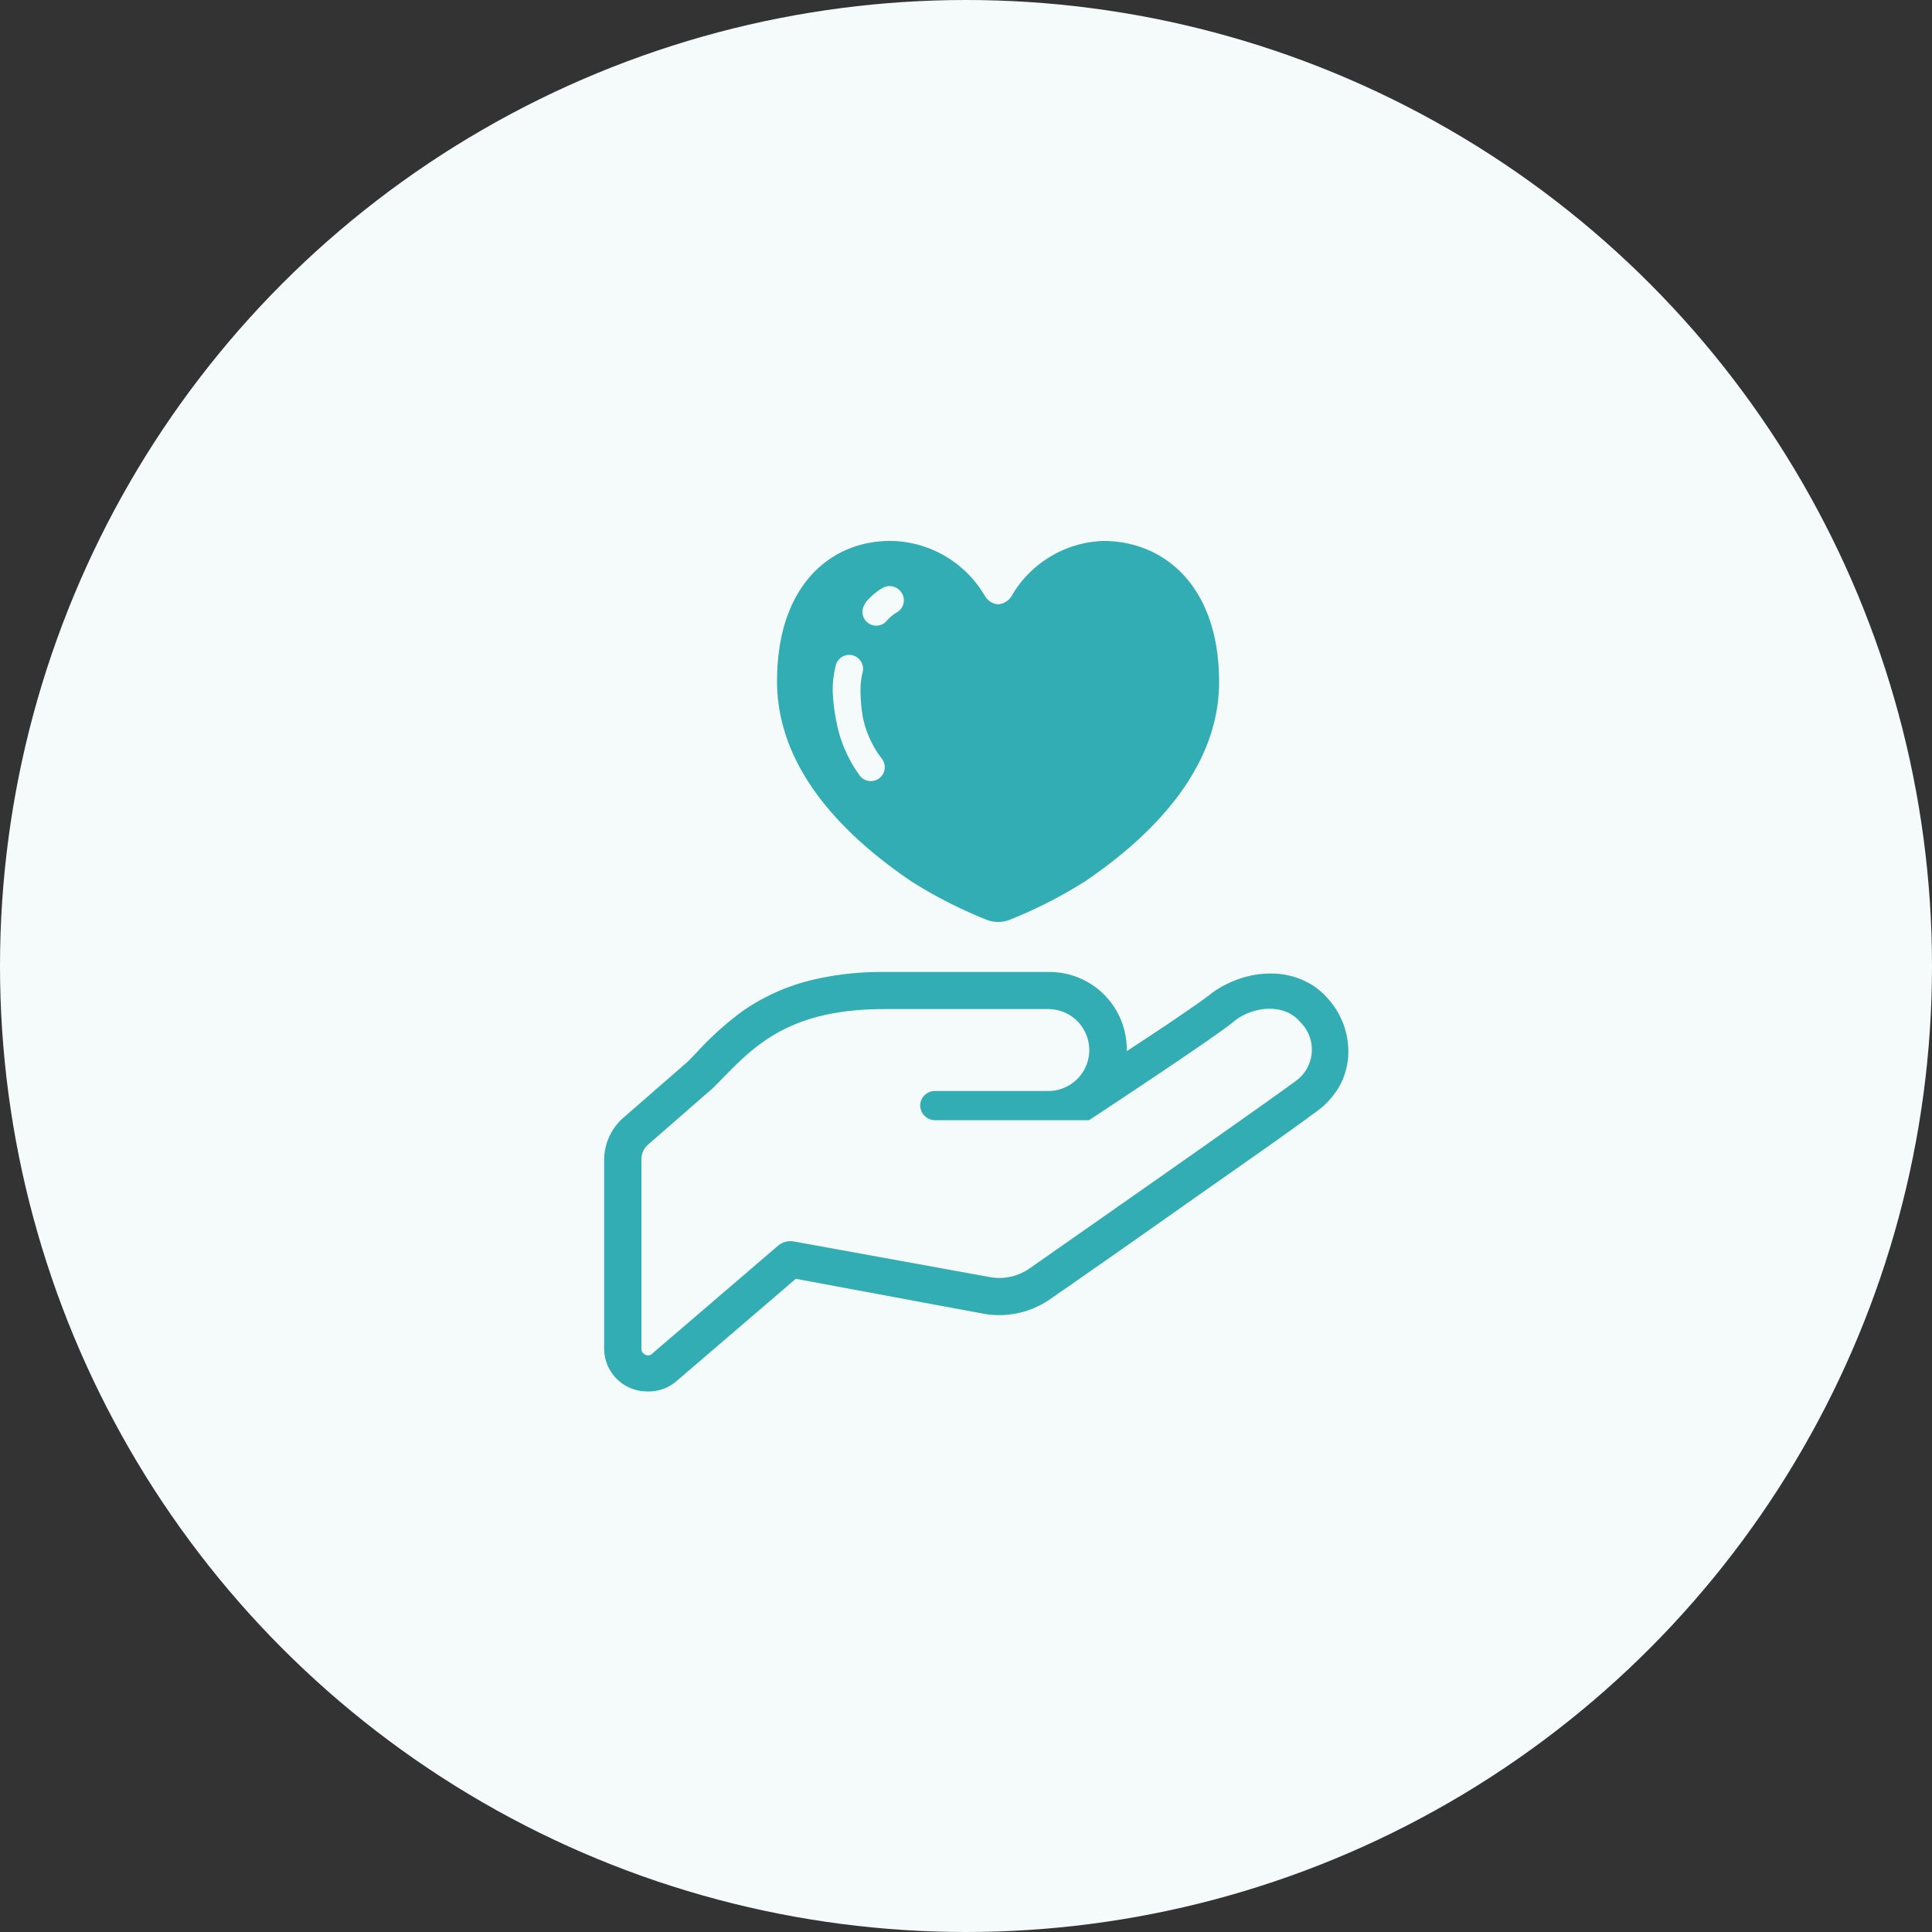
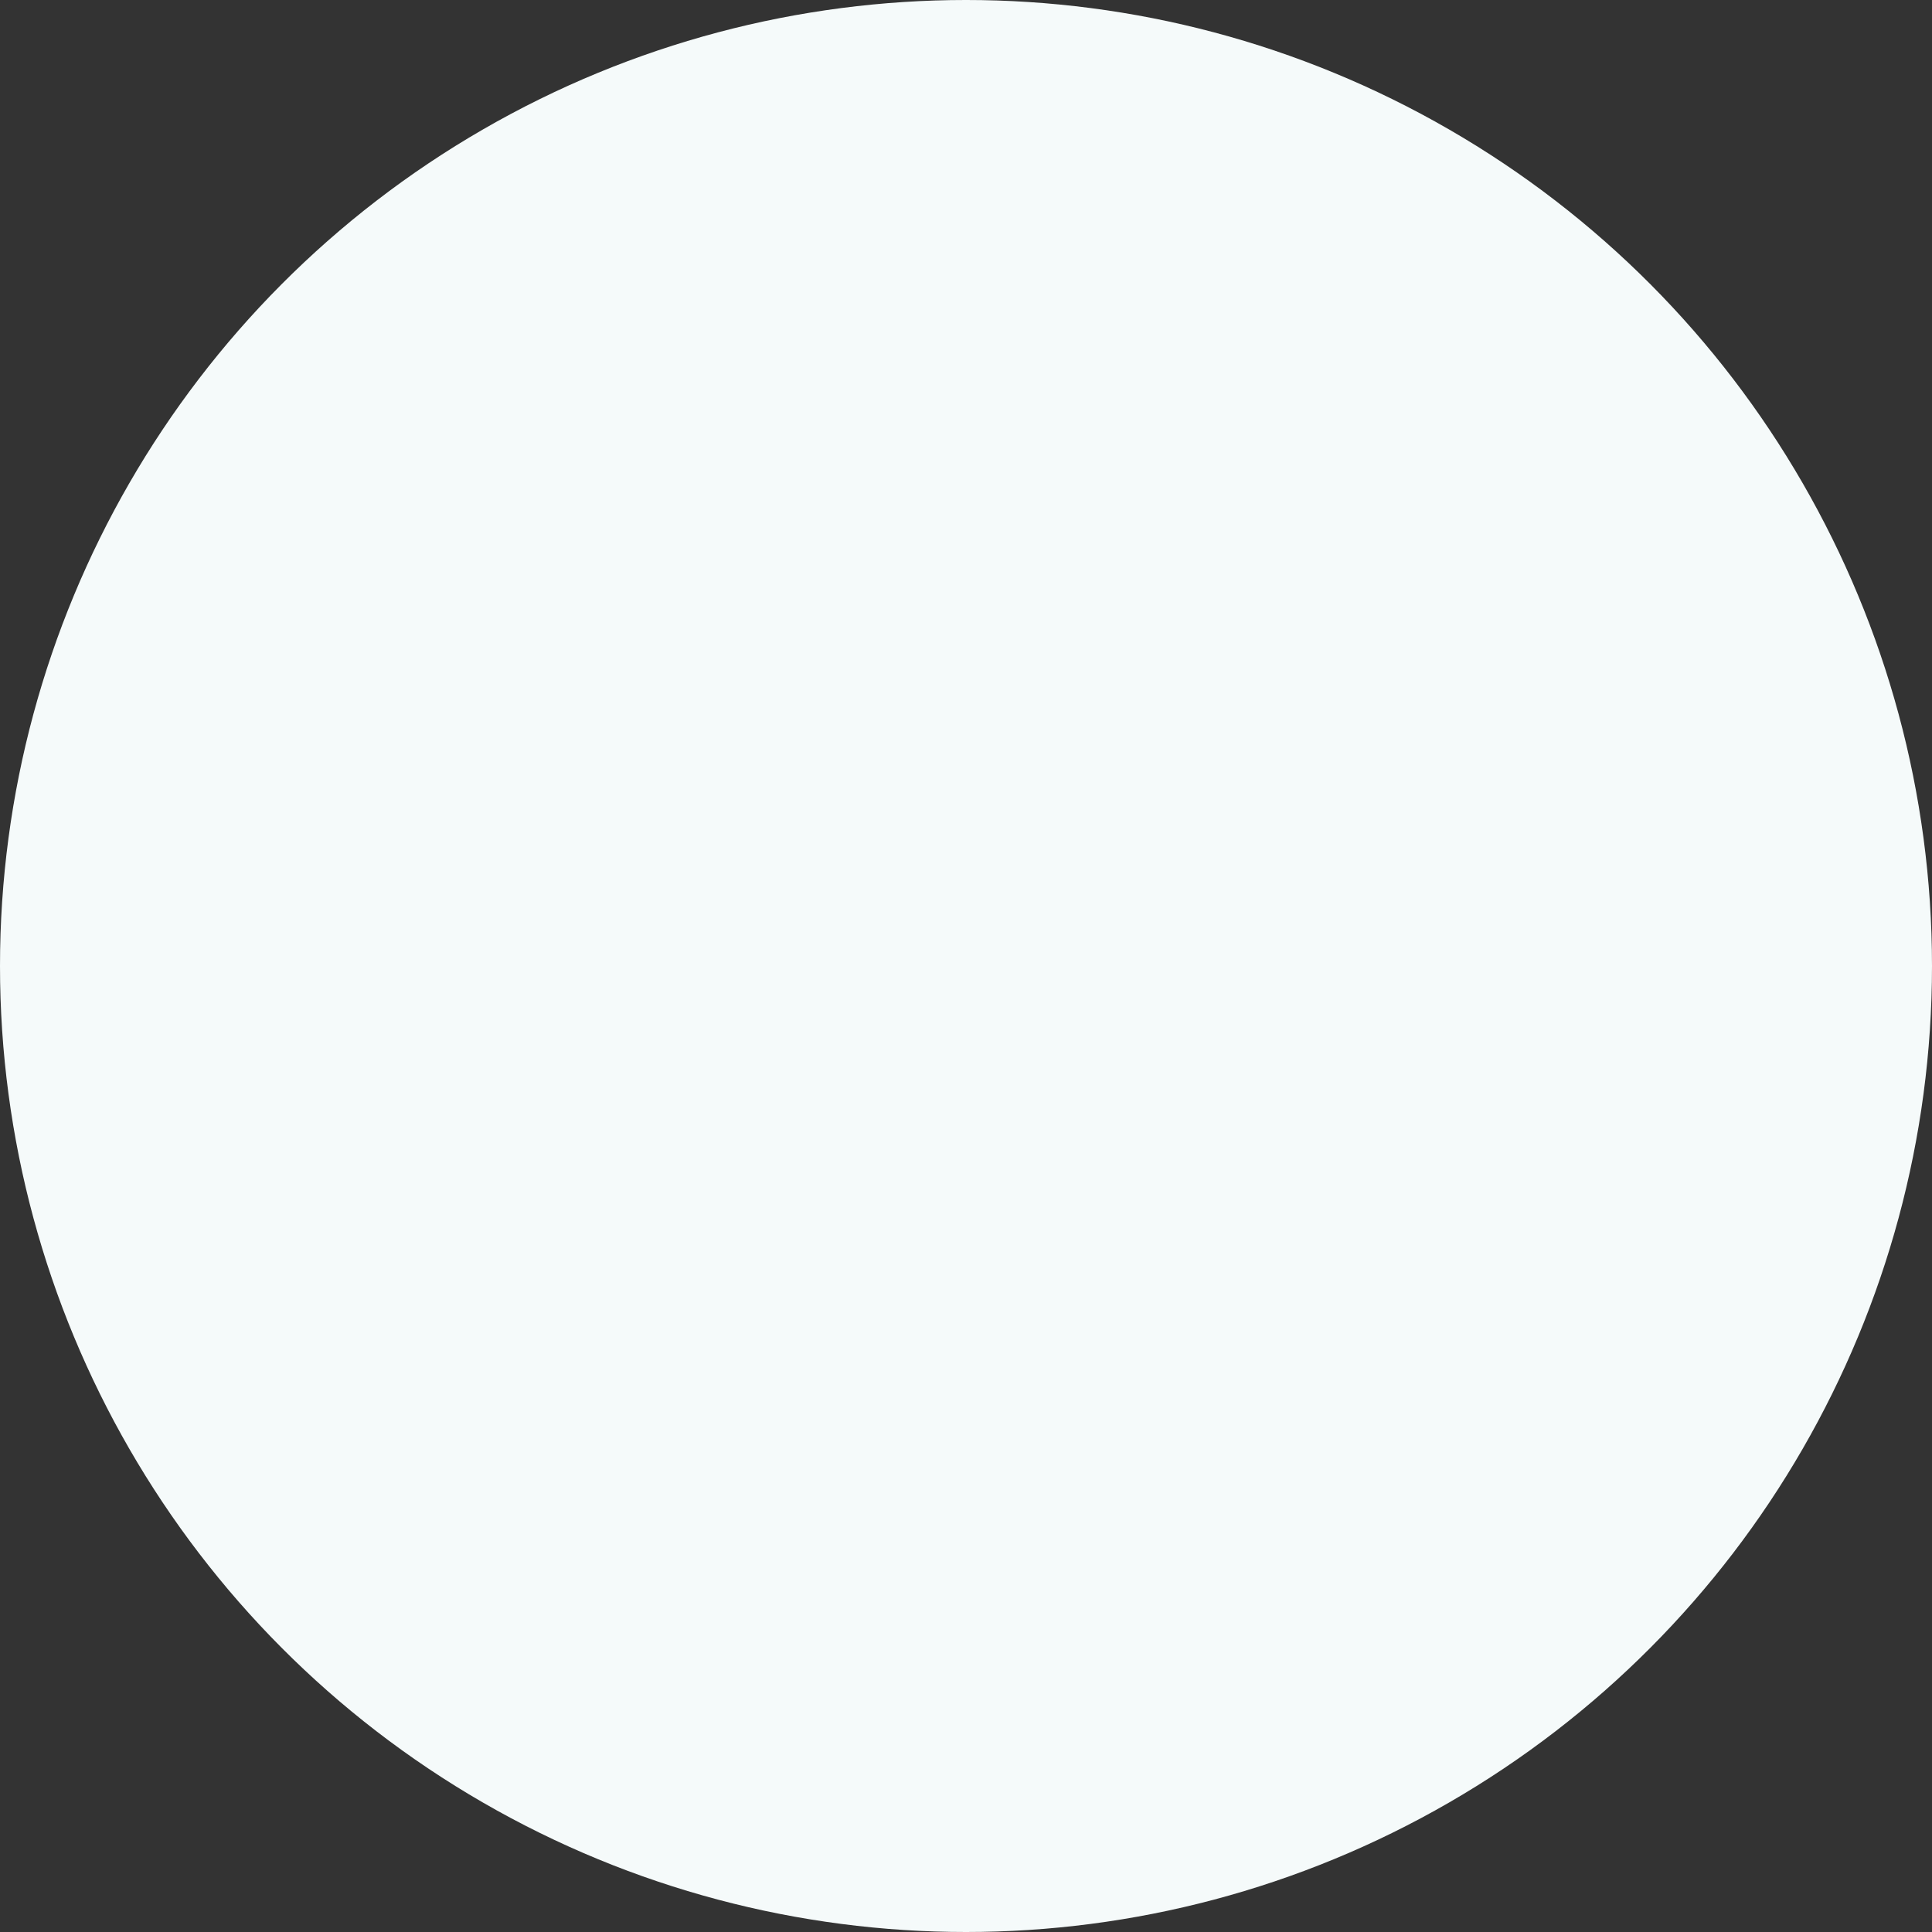
<svg xmlns="http://www.w3.org/2000/svg" viewBox="0 0 100 100">
  <rect x="0" y="0" width="100" height="100" fill="#333333" stroke="none" />
  <defs>
    <style>.cls-1{fill:#f5fafa;}.cls-2{fill:#31adb3;}</style>
  </defs>
  <g id="レイヤー_2" data-name="レイヤー 2">
    <g id="main">
      <circle class="cls-1" cx="50" cy="50" r="50" />
      <path class="cls-2" d="M62.7,51.42h0Z" />
-       <path class="cls-2" d="M68.66,51.61h0a3.57,3.57,0,0,0-1.3-.91,4.07,4.07,0,0,0-1.6-.31,4.89,4.89,0,0,0-1.6.27,5.4,5.4,0,0,0-1.45.75l0,0h0l0,0a3.16,3.16,0,0,1-.26.2c-.42.32-1.21.85-2.13,1.48l-2,1.32v-.1a4,4,0,0,0-4-4H45.77a15.55,15.55,0,0,0-3.64.39,10.66,10.66,0,0,0-3.73,1.66A16.41,16.41,0,0,0,36,54.54l-.4.41-3.33,2.9a2.92,2.92,0,0,0-1,2.18v9.79a2.22,2.22,0,0,0,1.3,2h0a2.29,2.29,0,0,0,.93.2A2.21,2.21,0,0,0,35,71.5l6.19-5.31L50.92,68a4.61,4.61,0,0,0,3.44-.76h0c.67-.46,3.93-2.73,7.14-5L66,59.08l1.59-1.14c.21-.16.38-.29.53-.39l.32-.25h0l0,0h0l0,0a4.18,4.18,0,0,0,1-1.29,3.84,3.84,0,0,0,.35-1.53v-.05A4.09,4.09,0,0,0,68.66,51.61ZM67.2,55.85c-1,.79-13.92,9.81-13.92,9.81a2.72,2.72,0,0,1-2,.45L41.1,64.26a1,1,0,0,0-.83.22l-6.52,5.59a.3.3,0,0,1-.35.05.33.33,0,0,1-.2-.3V60a1,1,0,0,1,.35-.76l3.37-2.94c1.86-1.86,3.54-4.07,8.85-4.07h8.49a2.12,2.12,0,1,1,0,4.24H48.42l0,0a.76.76,0,0,0-.79.73.77.77,0,0,0,.74.78h8s6.52-4.29,7.47-5.09,2.61-1,3.45,0A2,2,0,0,1,67.2,55.85Z" />
-       <path class="cls-2" d="M47.14,45.6a23.58,23.58,0,0,0,3.91,2,1.64,1.64,0,0,0,1.23,0,23.58,23.58,0,0,0,3.91-2c2.64-1.8,6.91-5.33,6.91-10.3S60.25,28,57.11,28a5.7,5.7,0,0,0-4.75,2.85.9.9,0,0,1-.69.43.87.87,0,0,1-.69-.43A5.74,5.74,0,0,0,46.22,28c-3.14-.07-6,2.22-6,7.26S44.51,43.8,47.14,45.6ZM44.79,31.2a3.4,3.4,0,0,1,.88-.76.73.73,0,0,1,1,.25.71.71,0,0,1-.24,1,2.13,2.13,0,0,0-.52.43.71.71,0,1,1-1.11-.9ZM43.1,35.77a5.1,5.1,0,0,1,.16-1.33.72.72,0,0,1,.88-.52.73.73,0,0,1,.51.88,3.87,3.87,0,0,0-.11,1,8.26,8.26,0,0,0,.12,1.31,5.16,5.16,0,0,0,1,2.18.72.72,0,0,1-1.17.84,6.91,6.91,0,0,1-1.2-2.79A9.57,9.57,0,0,1,43.1,35.77Z" />
    </g>
  </g>
</svg>